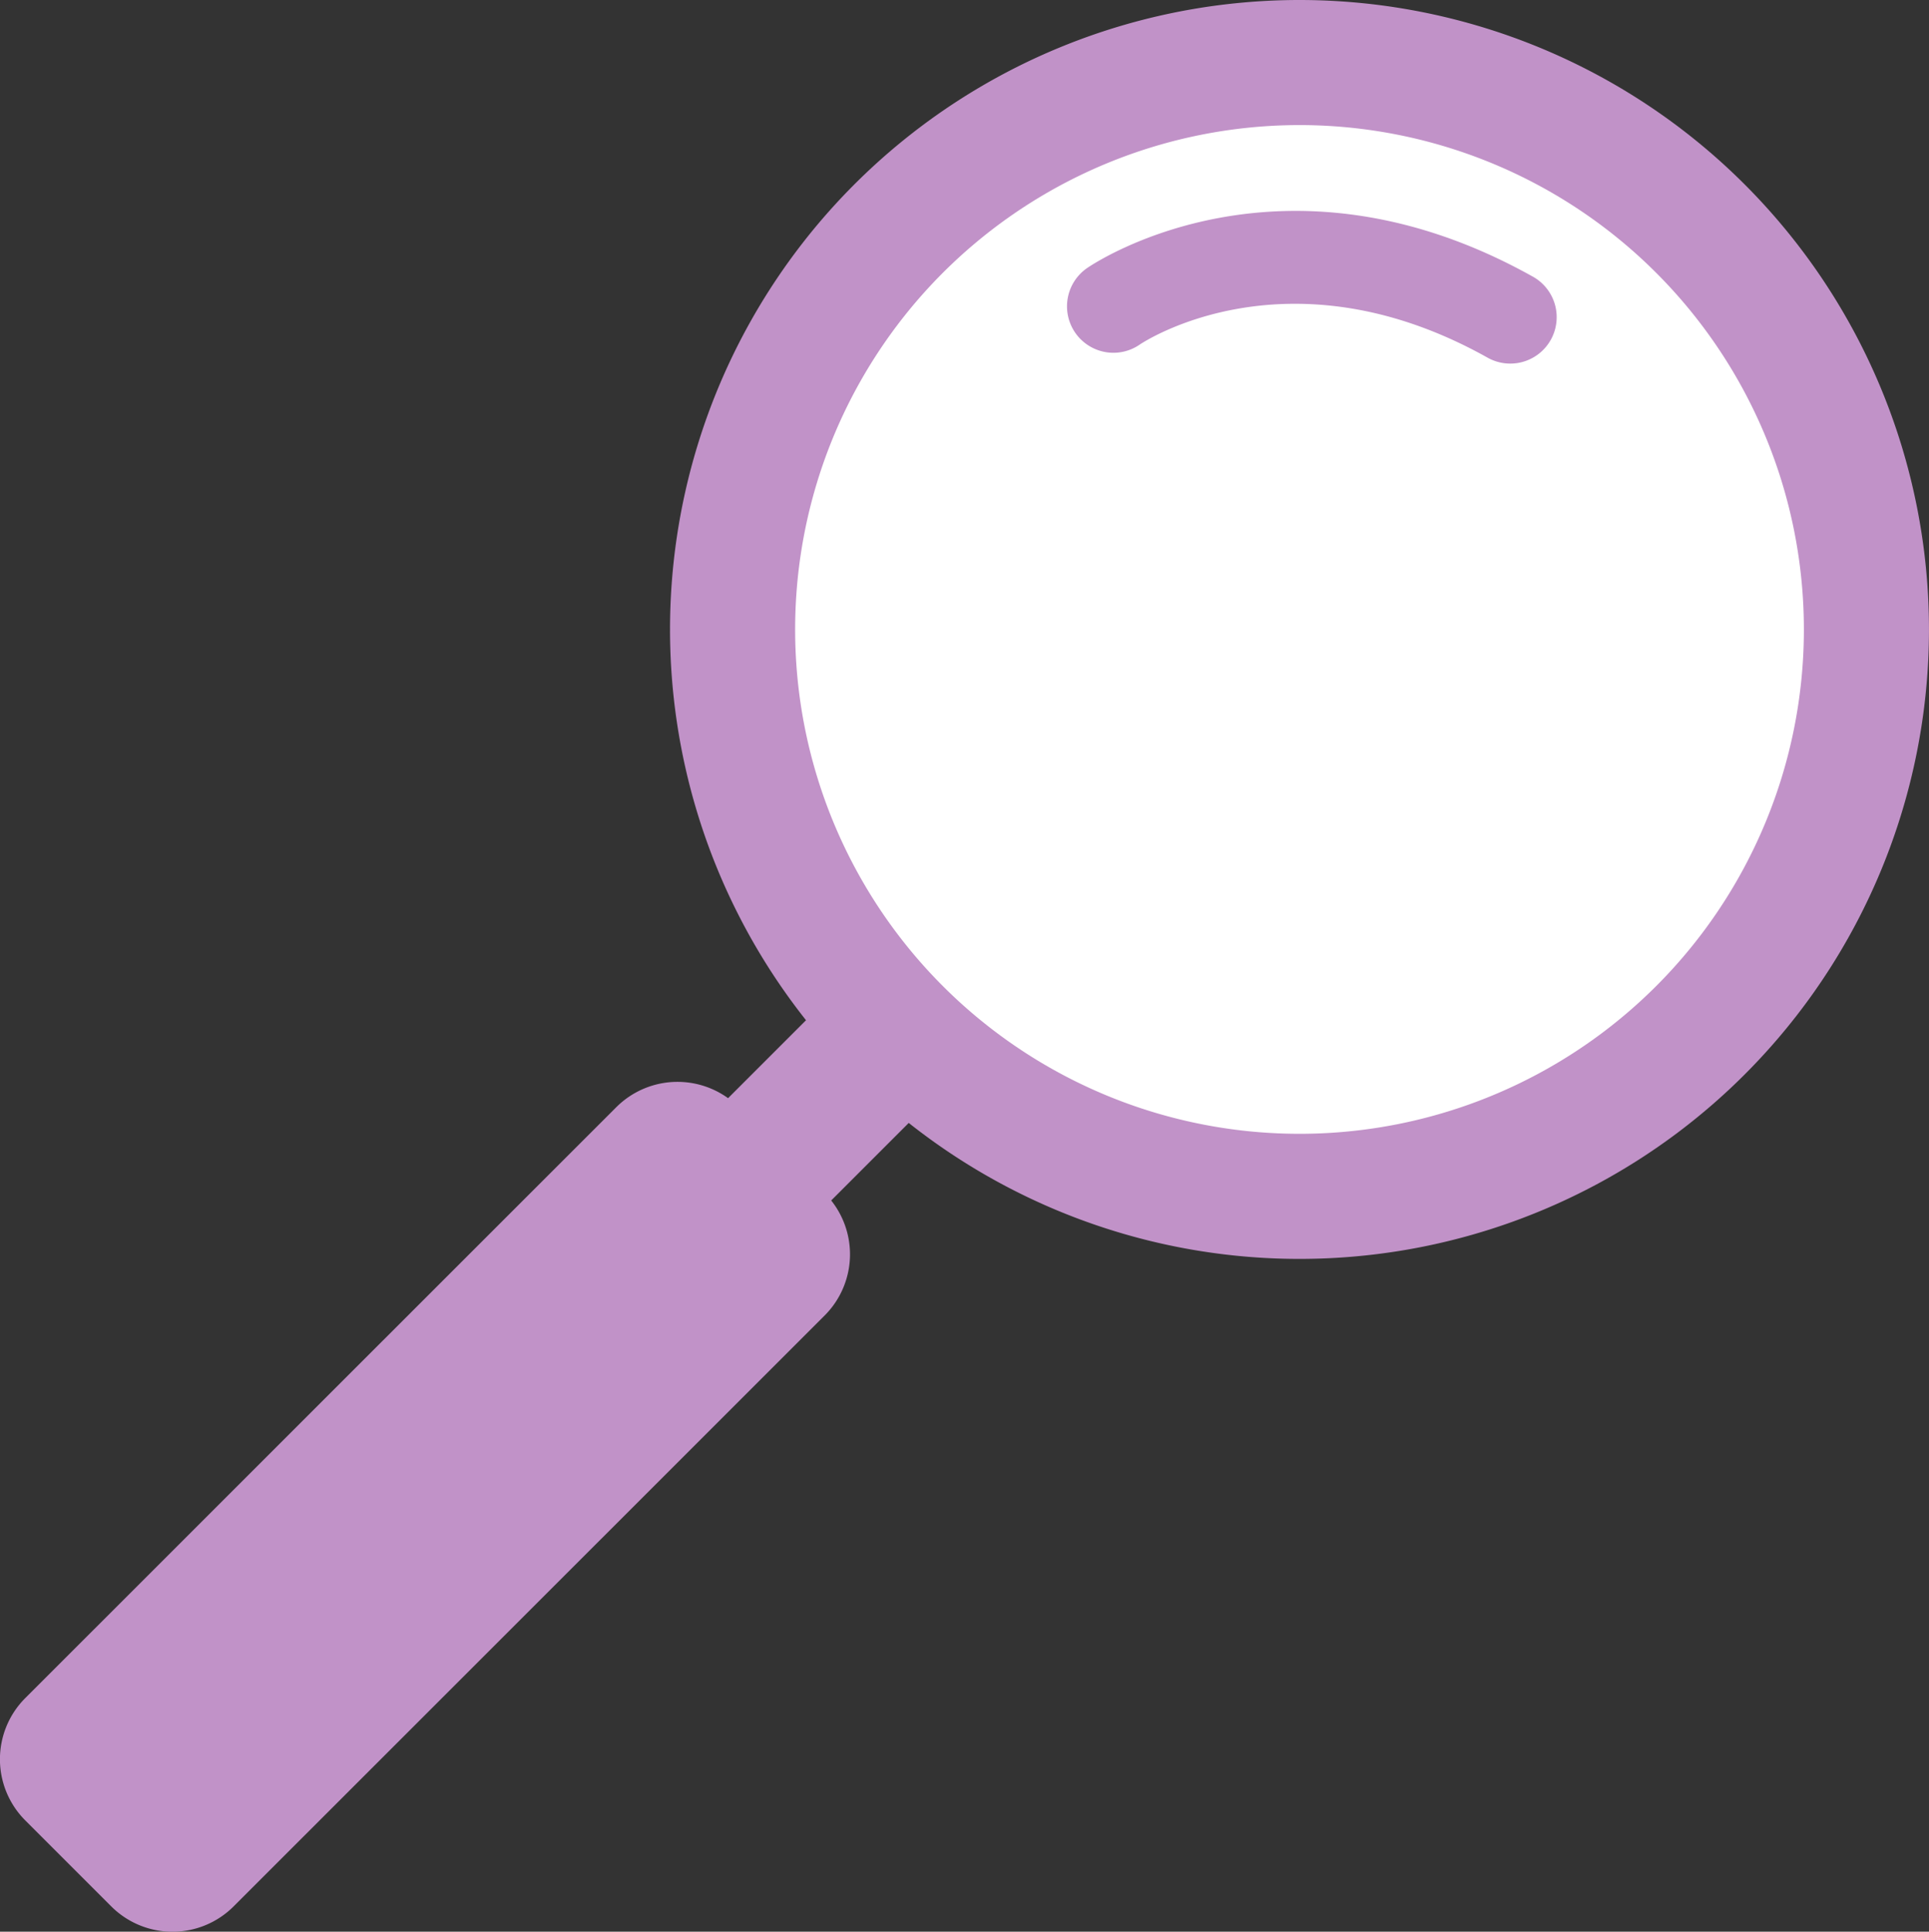
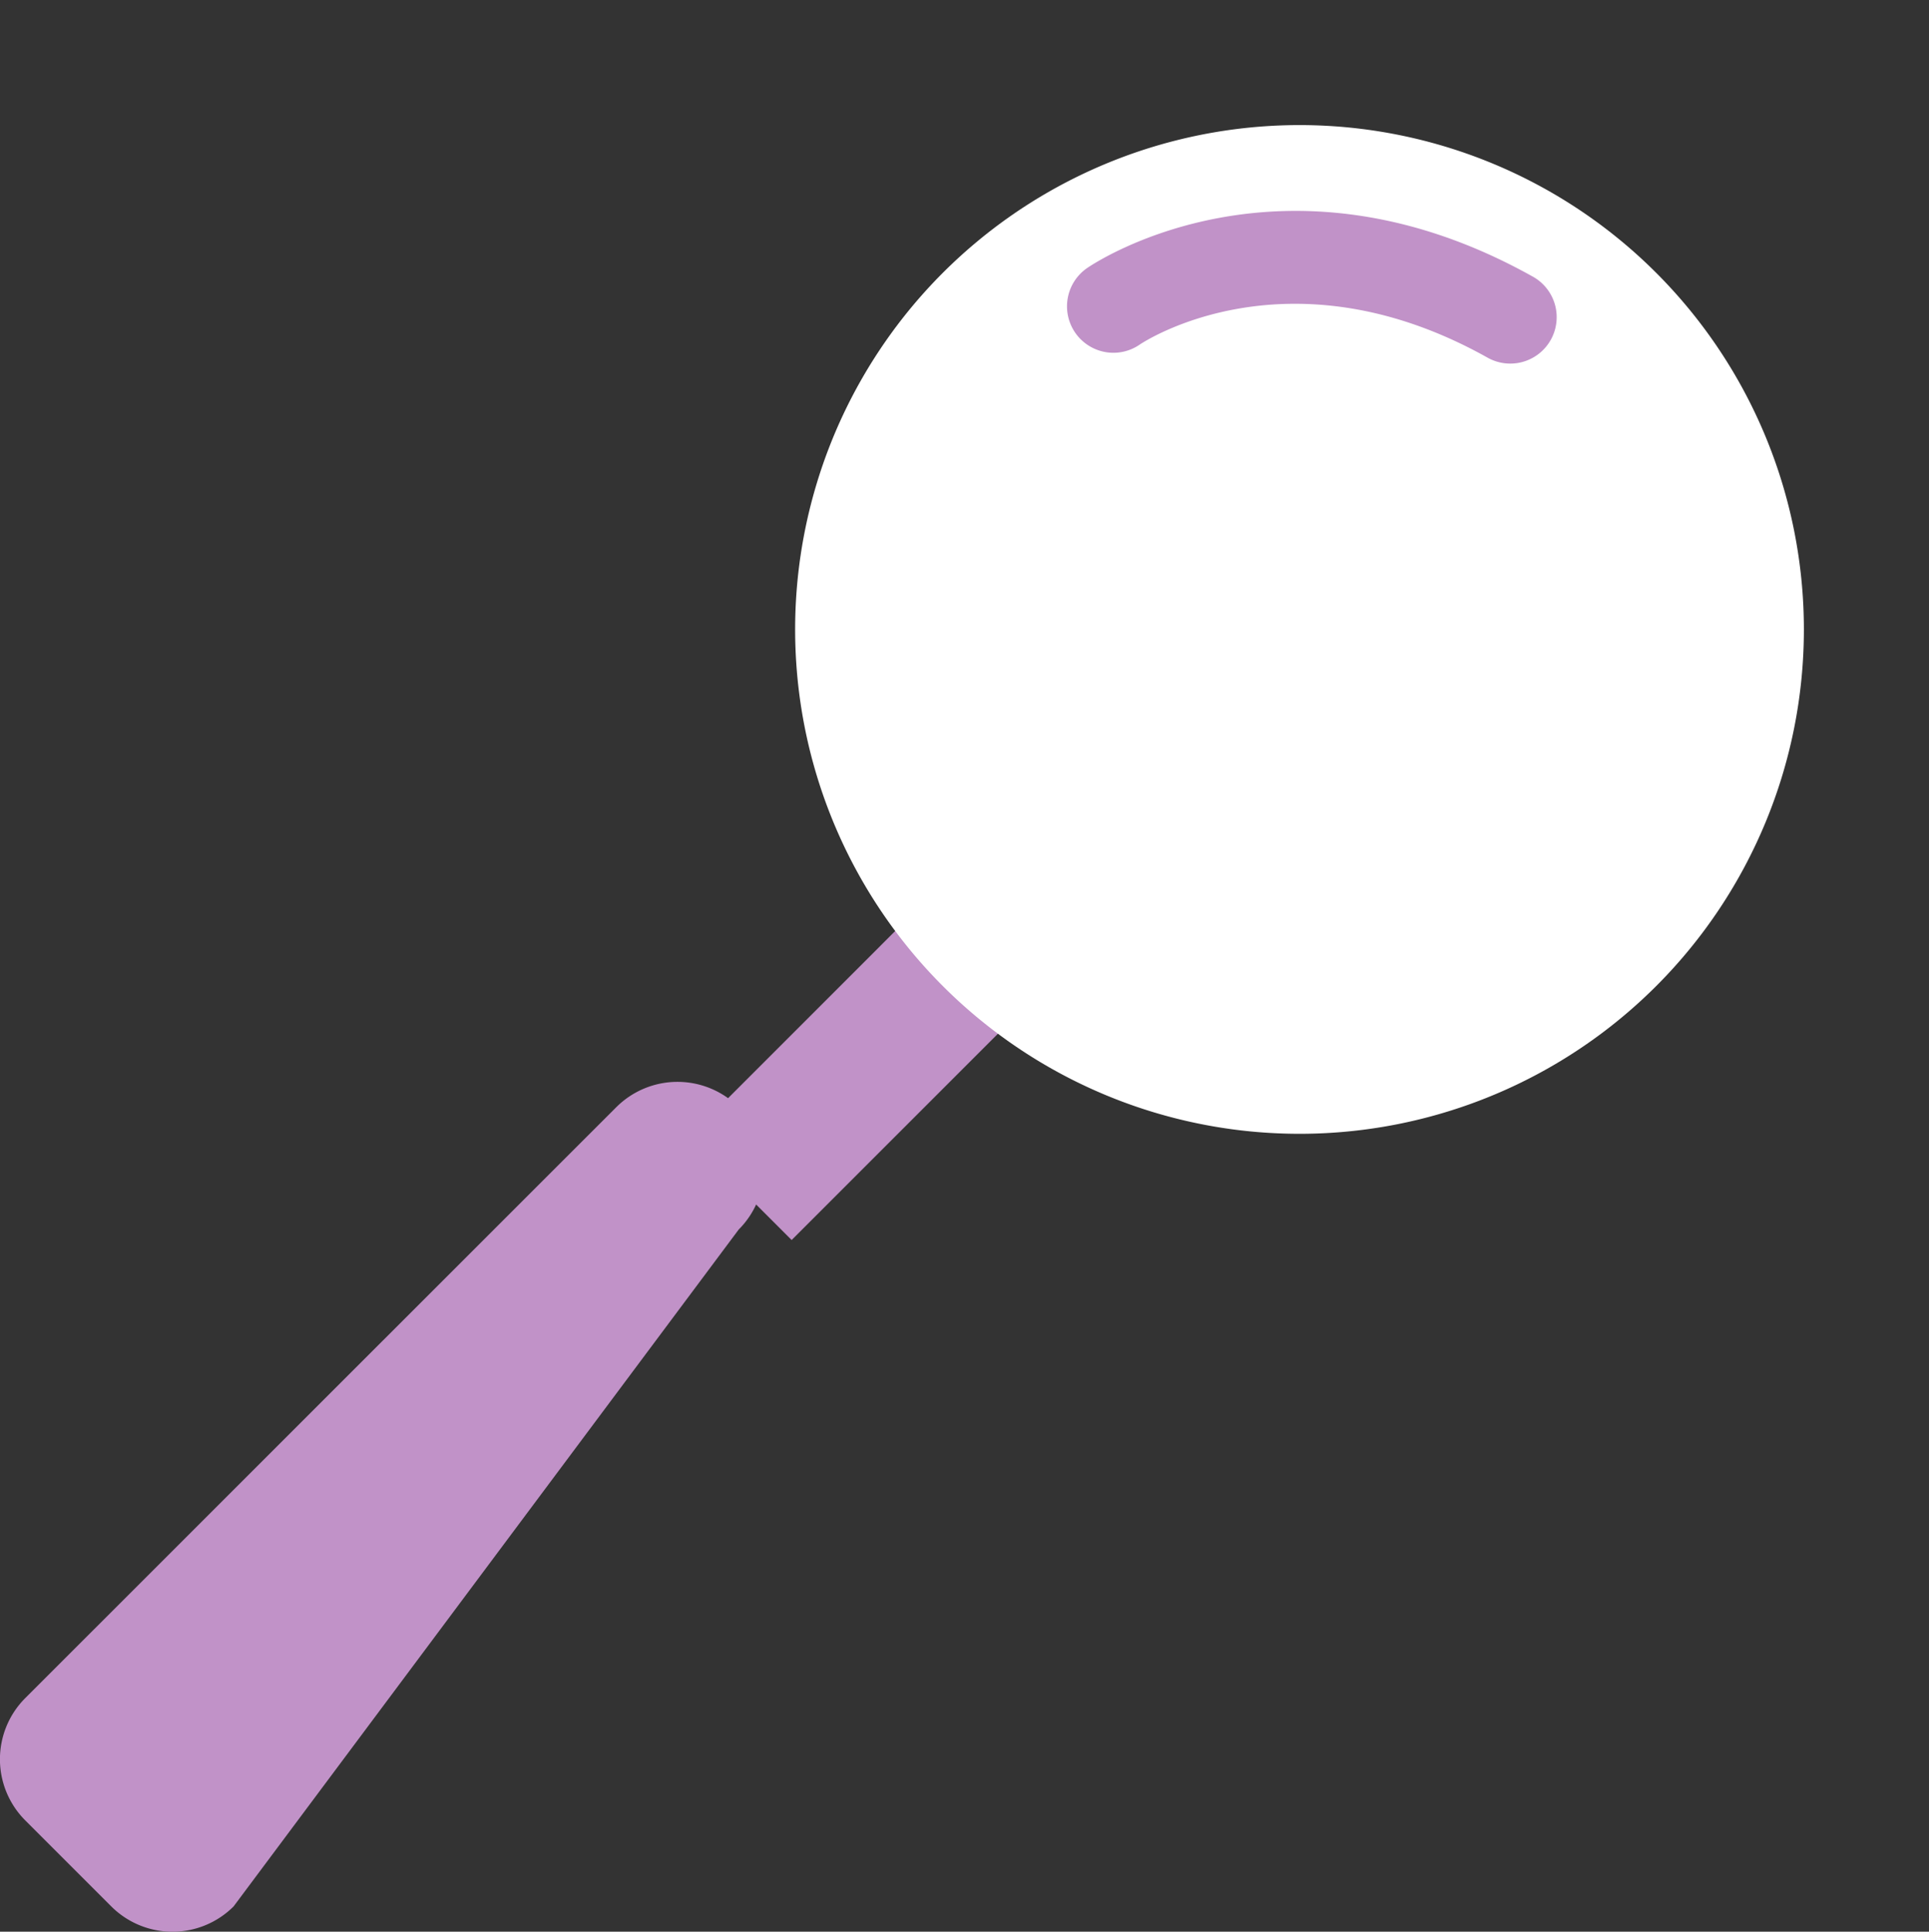
<svg xmlns="http://www.w3.org/2000/svg" width="112.214" height="112.377" viewBox="0 0 112.214 112.377">
  <rect x="0" y="0" width="112.214" height="112.377" fill="#333333" stroke="none" />
  <defs>
    <clipPath id="a">
      <path d="M112.214-47.657H0V64.72H112.214Z" transform="translate(0 47.657)" fill="none" />
    </clipPath>
  </defs>
  <g clip-path="url(#a)">
    <g transform="translate(0.001 62.936)">
-       <path d="M-11.751,47.341l-5-5a5.032,5.032,0,0,1,0-7.119L17.629.848a5.037,5.037,0,0,1,7.119,0l5,5a5.032,5.032,0,0,1,0,7.119L-4.632,47.341a5.033,5.033,0,0,1-7.119,0" transform="translate(18.222 0.626)" fill="#c192c8" />
+       <path d="M-11.751,47.341l-5-5a5.032,5.032,0,0,1,0-7.119L17.629.848a5.037,5.037,0,0,1,7.119,0a5.032,5.032,0,0,1,0,7.119L-4.632,47.341a5.033,5.033,0,0,1-7.119,0" transform="translate(18.222 0.626)" fill="#c192c8" />
    </g>
  </g>
  <g transform="translate(40.075 50.892)">
    <path d="M-.5,21.246l-5.975-5.975L8.795,0,14.77,5.975Z" transform="translate(6.476)" fill="#c192c8" />
  </g>
  <g clip-path="url(#a)">
    <g transform="translate(38.976 0)">
-       <path d="M57.964,57.963a36.618,36.618,0,1,1,0-51.785,36.62,36.62,0,0,1,0,51.785" transform="translate(4.548 4.548)" fill="#c192c8" />
-     </g>
+       </g>
    <g transform="translate(46.253 7.276)">
      <path d="M46.446,46.445a29.341,29.341,0,1,1,0-41.494,29.343,29.343,0,0,1,0,41.494" transform="translate(3.644 3.644)" fill="#fff" />
    </g>
    <g transform="translate(62.069 12.27)">
      <path d="M-10.932,6.874a2.677,2.677,0,0,1-.318-.384,2.705,2.705,0,0,1,.7-3.759c.457-.314,11.373-7.614,25.882.479A2.7,2.7,0,1,1,12.7,7.924C1.216,1.517-7.155,6.954-7.5,7.19a2.693,2.693,0,0,1-3.429-.316" transform="translate(11.725 0.59)" fill="#c192c8" />
    </g>
  </g>
</svg>